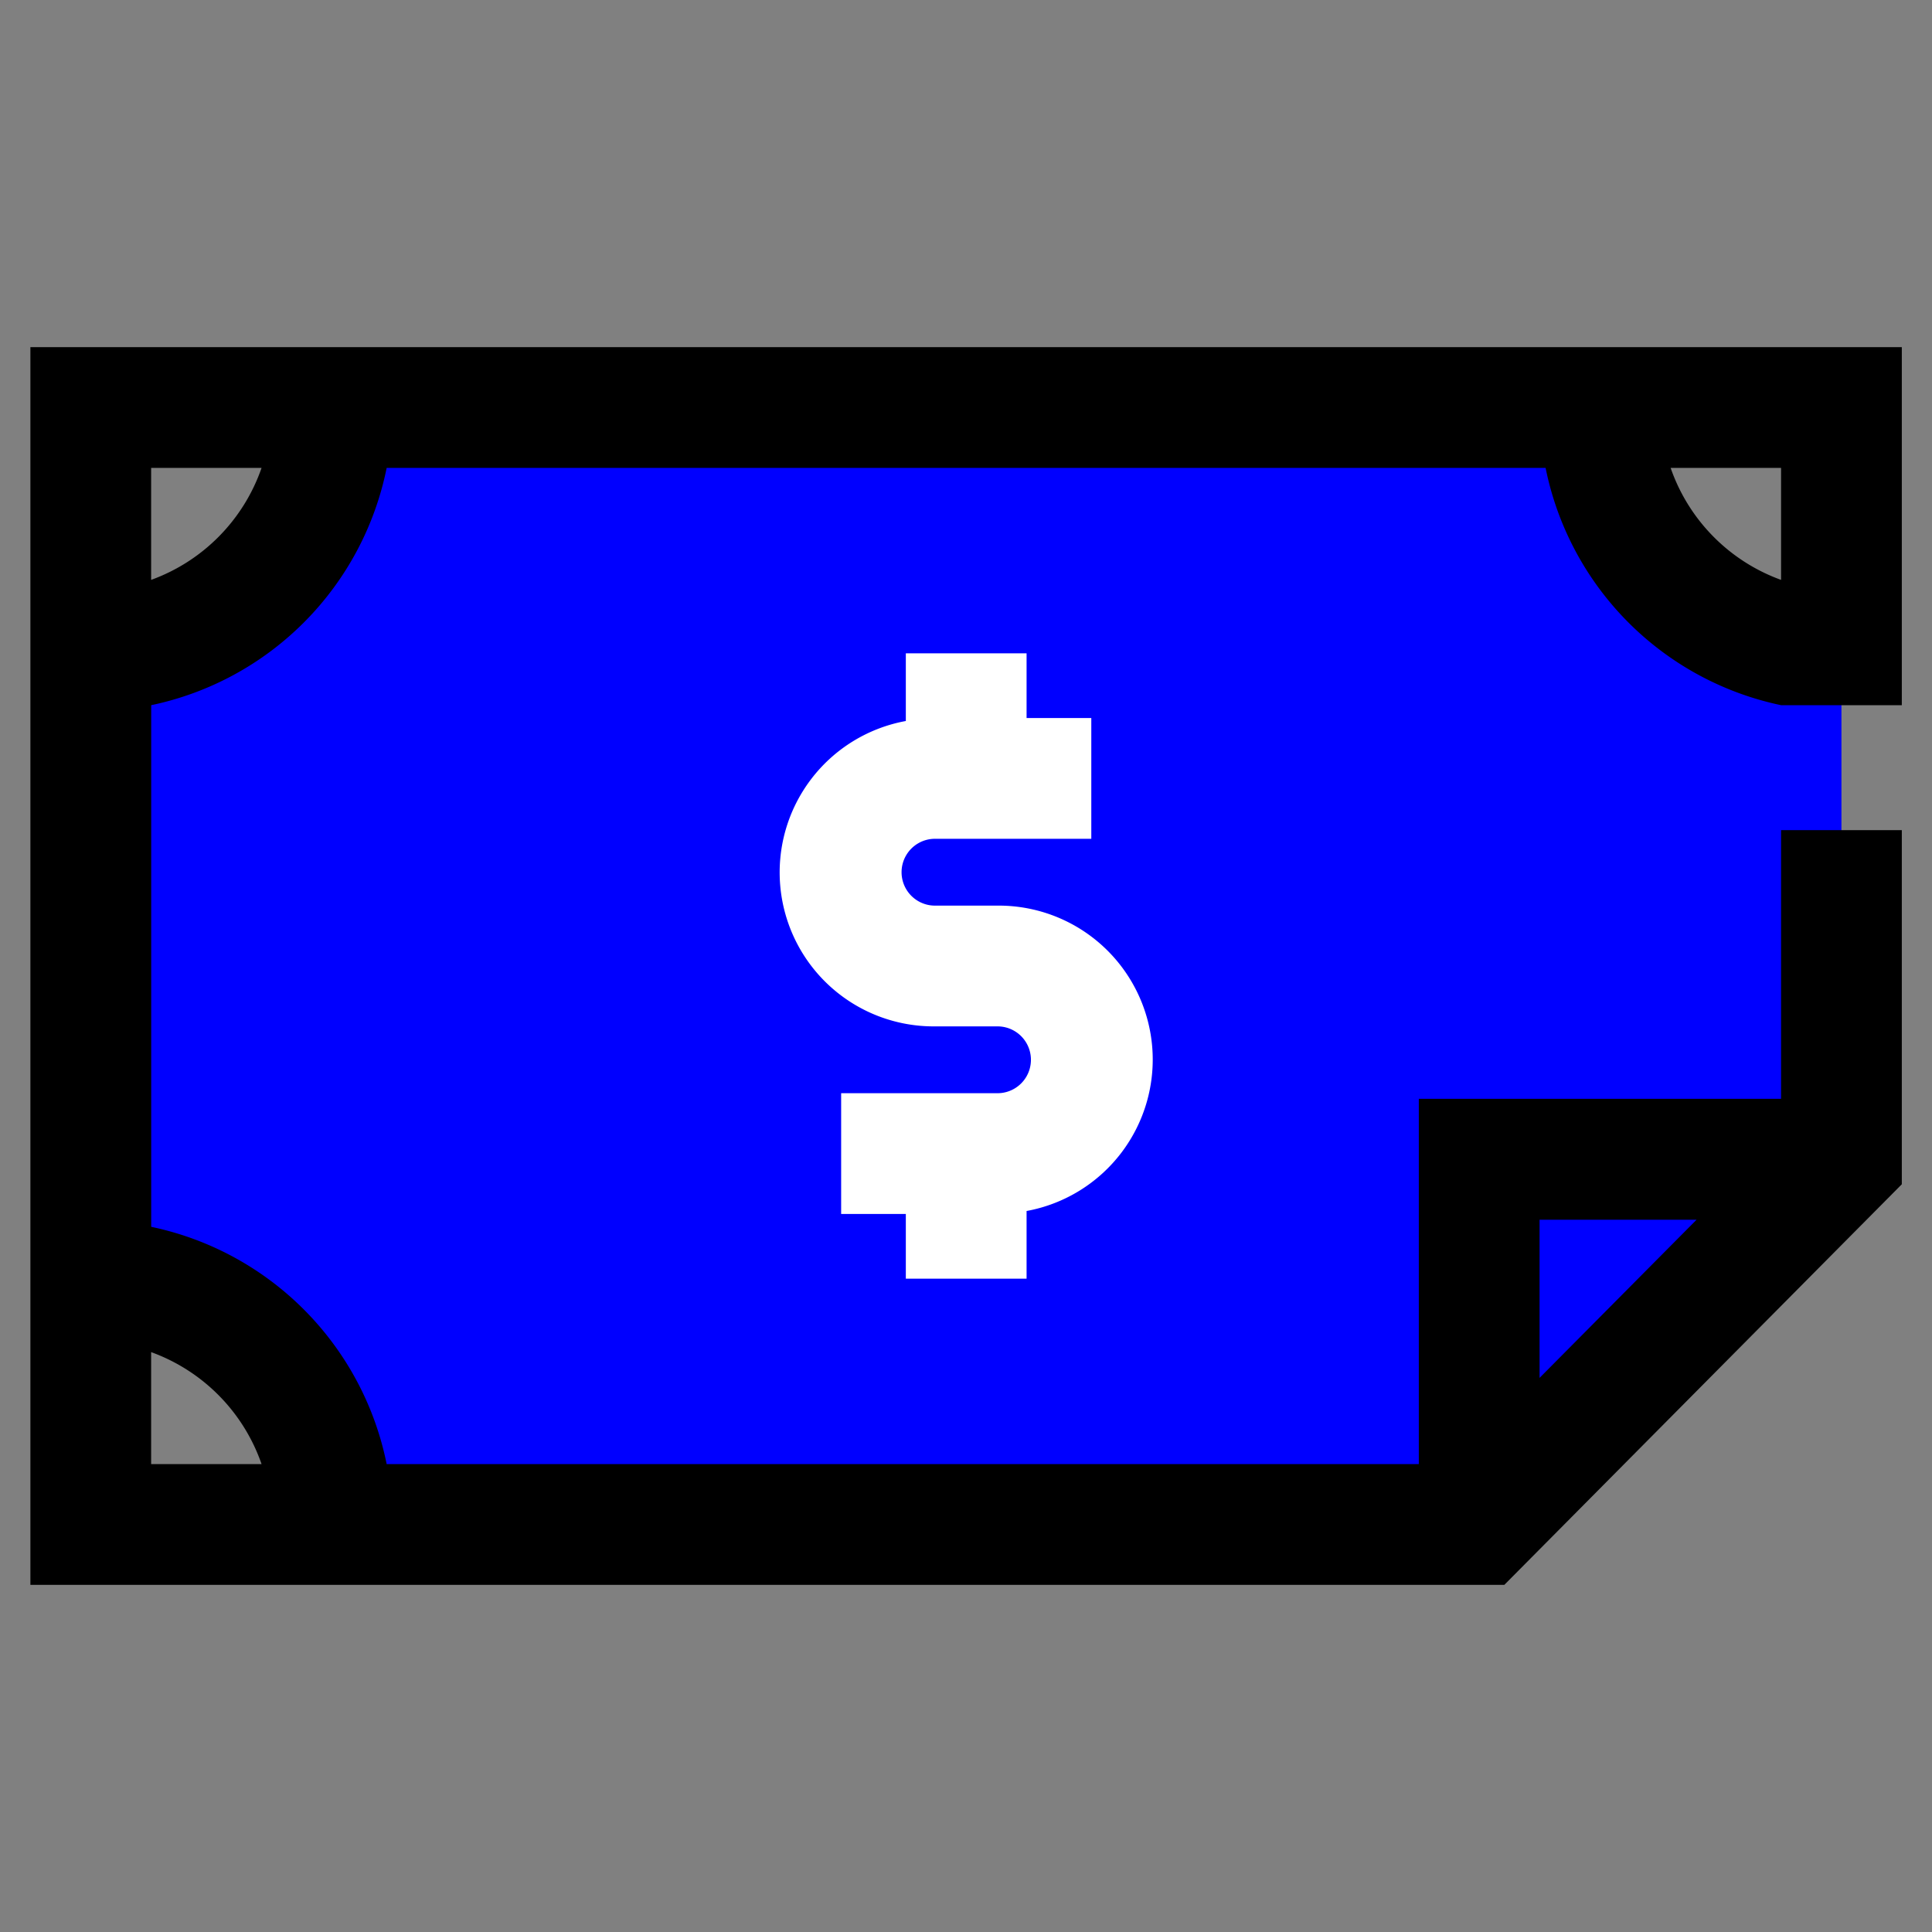
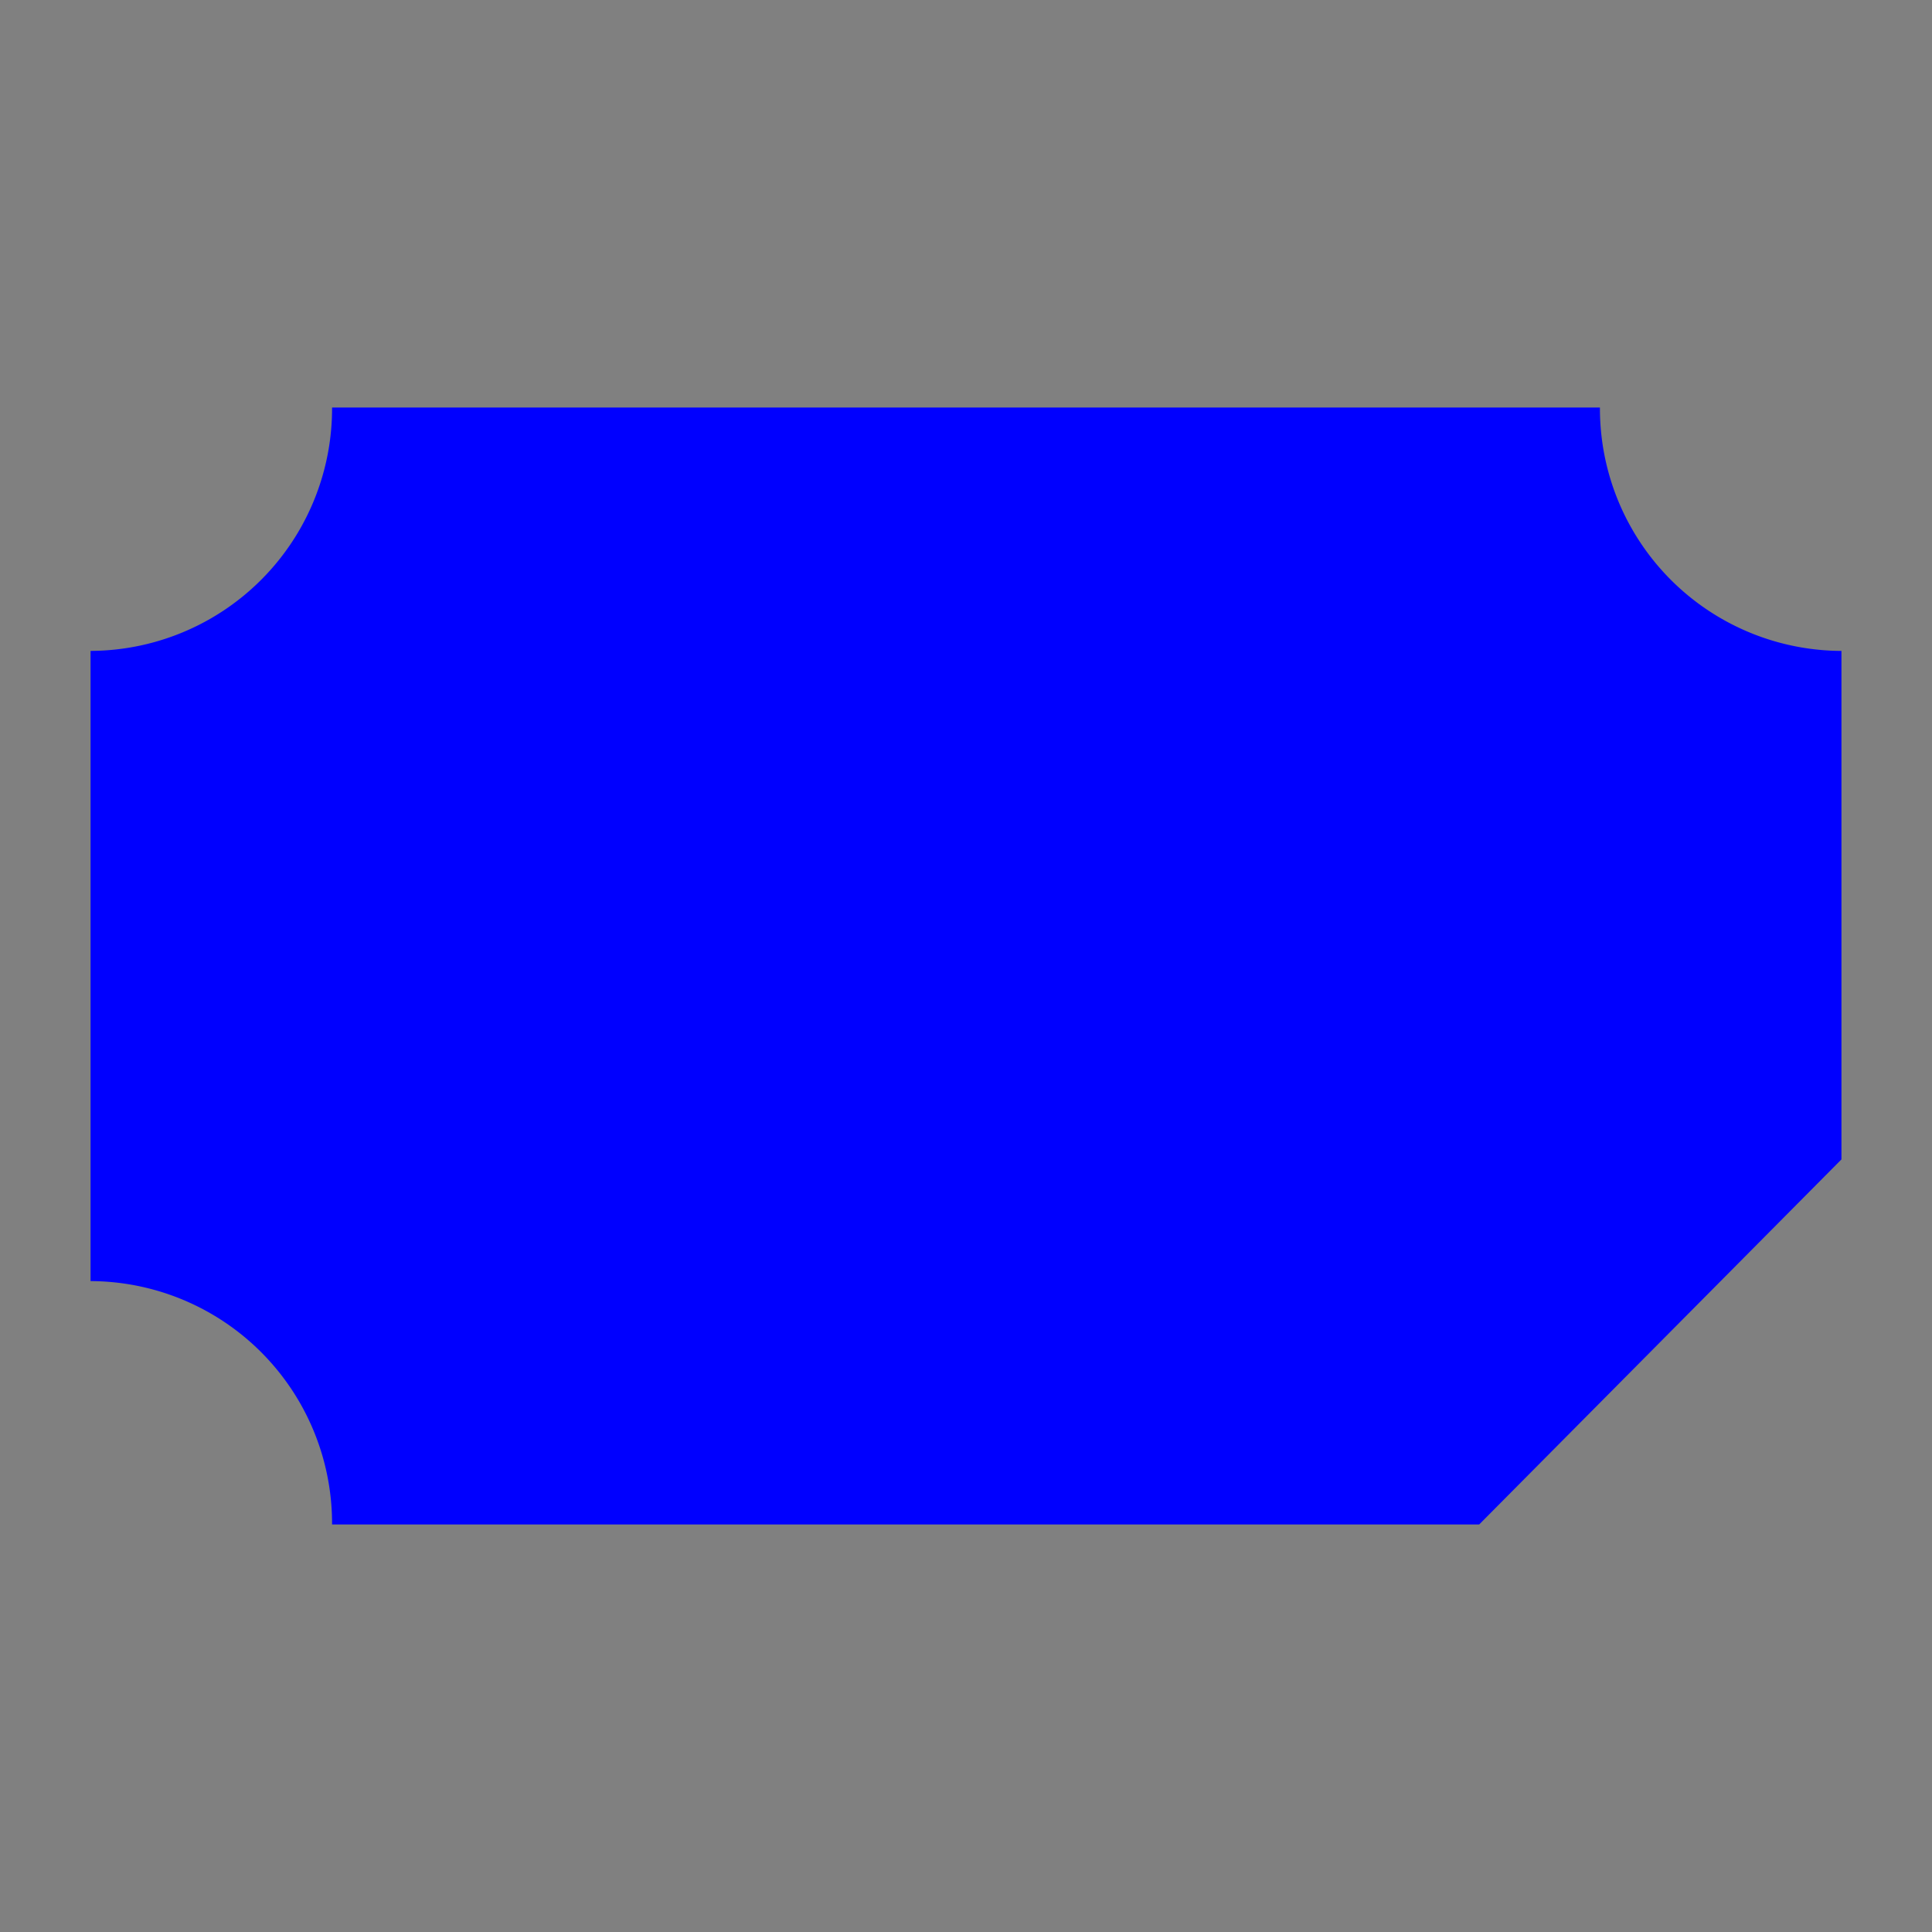
<svg xmlns="http://www.w3.org/2000/svg" width="96" height="96" fill="none">
  <rect width="100%" height="100%" fill="#808080" stroke="none" />
  <defs />
  <path fill="#00F" d="M79.5 20.25h-63a12.045 12.045 0 01-12 12.093v31.314a12.045 12.045 0 0112 12.093h57l18-18.14V32.344a12.045 12.045 0 01-12-12.093z" />
-   <path fill="#fff" d="M51.01 63.535v-3.361A7.65 7.65 0 0049.566 45h-3.107a1.66 1.66 0 110-3.321h7.767v-6H51.01v-3.215h-6v3.362A7.65 7.65 0 0046.459 51h3.107a1.66 1.66 0 010 3.321h-7.77v6h3.214v3.215h6.002z" />
-   <path fill="#000" d="M1.51 17.25v61.5h73.24L94.5 58.845V41.25h-6V54.6h-18v18.15H19.213a15.093 15.093 0 00-11.7-11.79V35.04a15.093 15.093 0 0011.7-11.79H76.8a15.096 15.096 0 0011.7 11.79h6V17.25H1.51zM76.5 60.609h7.8l-7.8 7.858V60.61zM12.998 72.75H7.51v-5.564a9.082 9.082 0 015.487 5.564zM7.51 28.814V23.25h5.487a9.082 9.082 0 01-5.487 5.564zm80.989 0a9.079 9.079 0 01-5.486-5.564H88.5v5.564z" />
</svg>